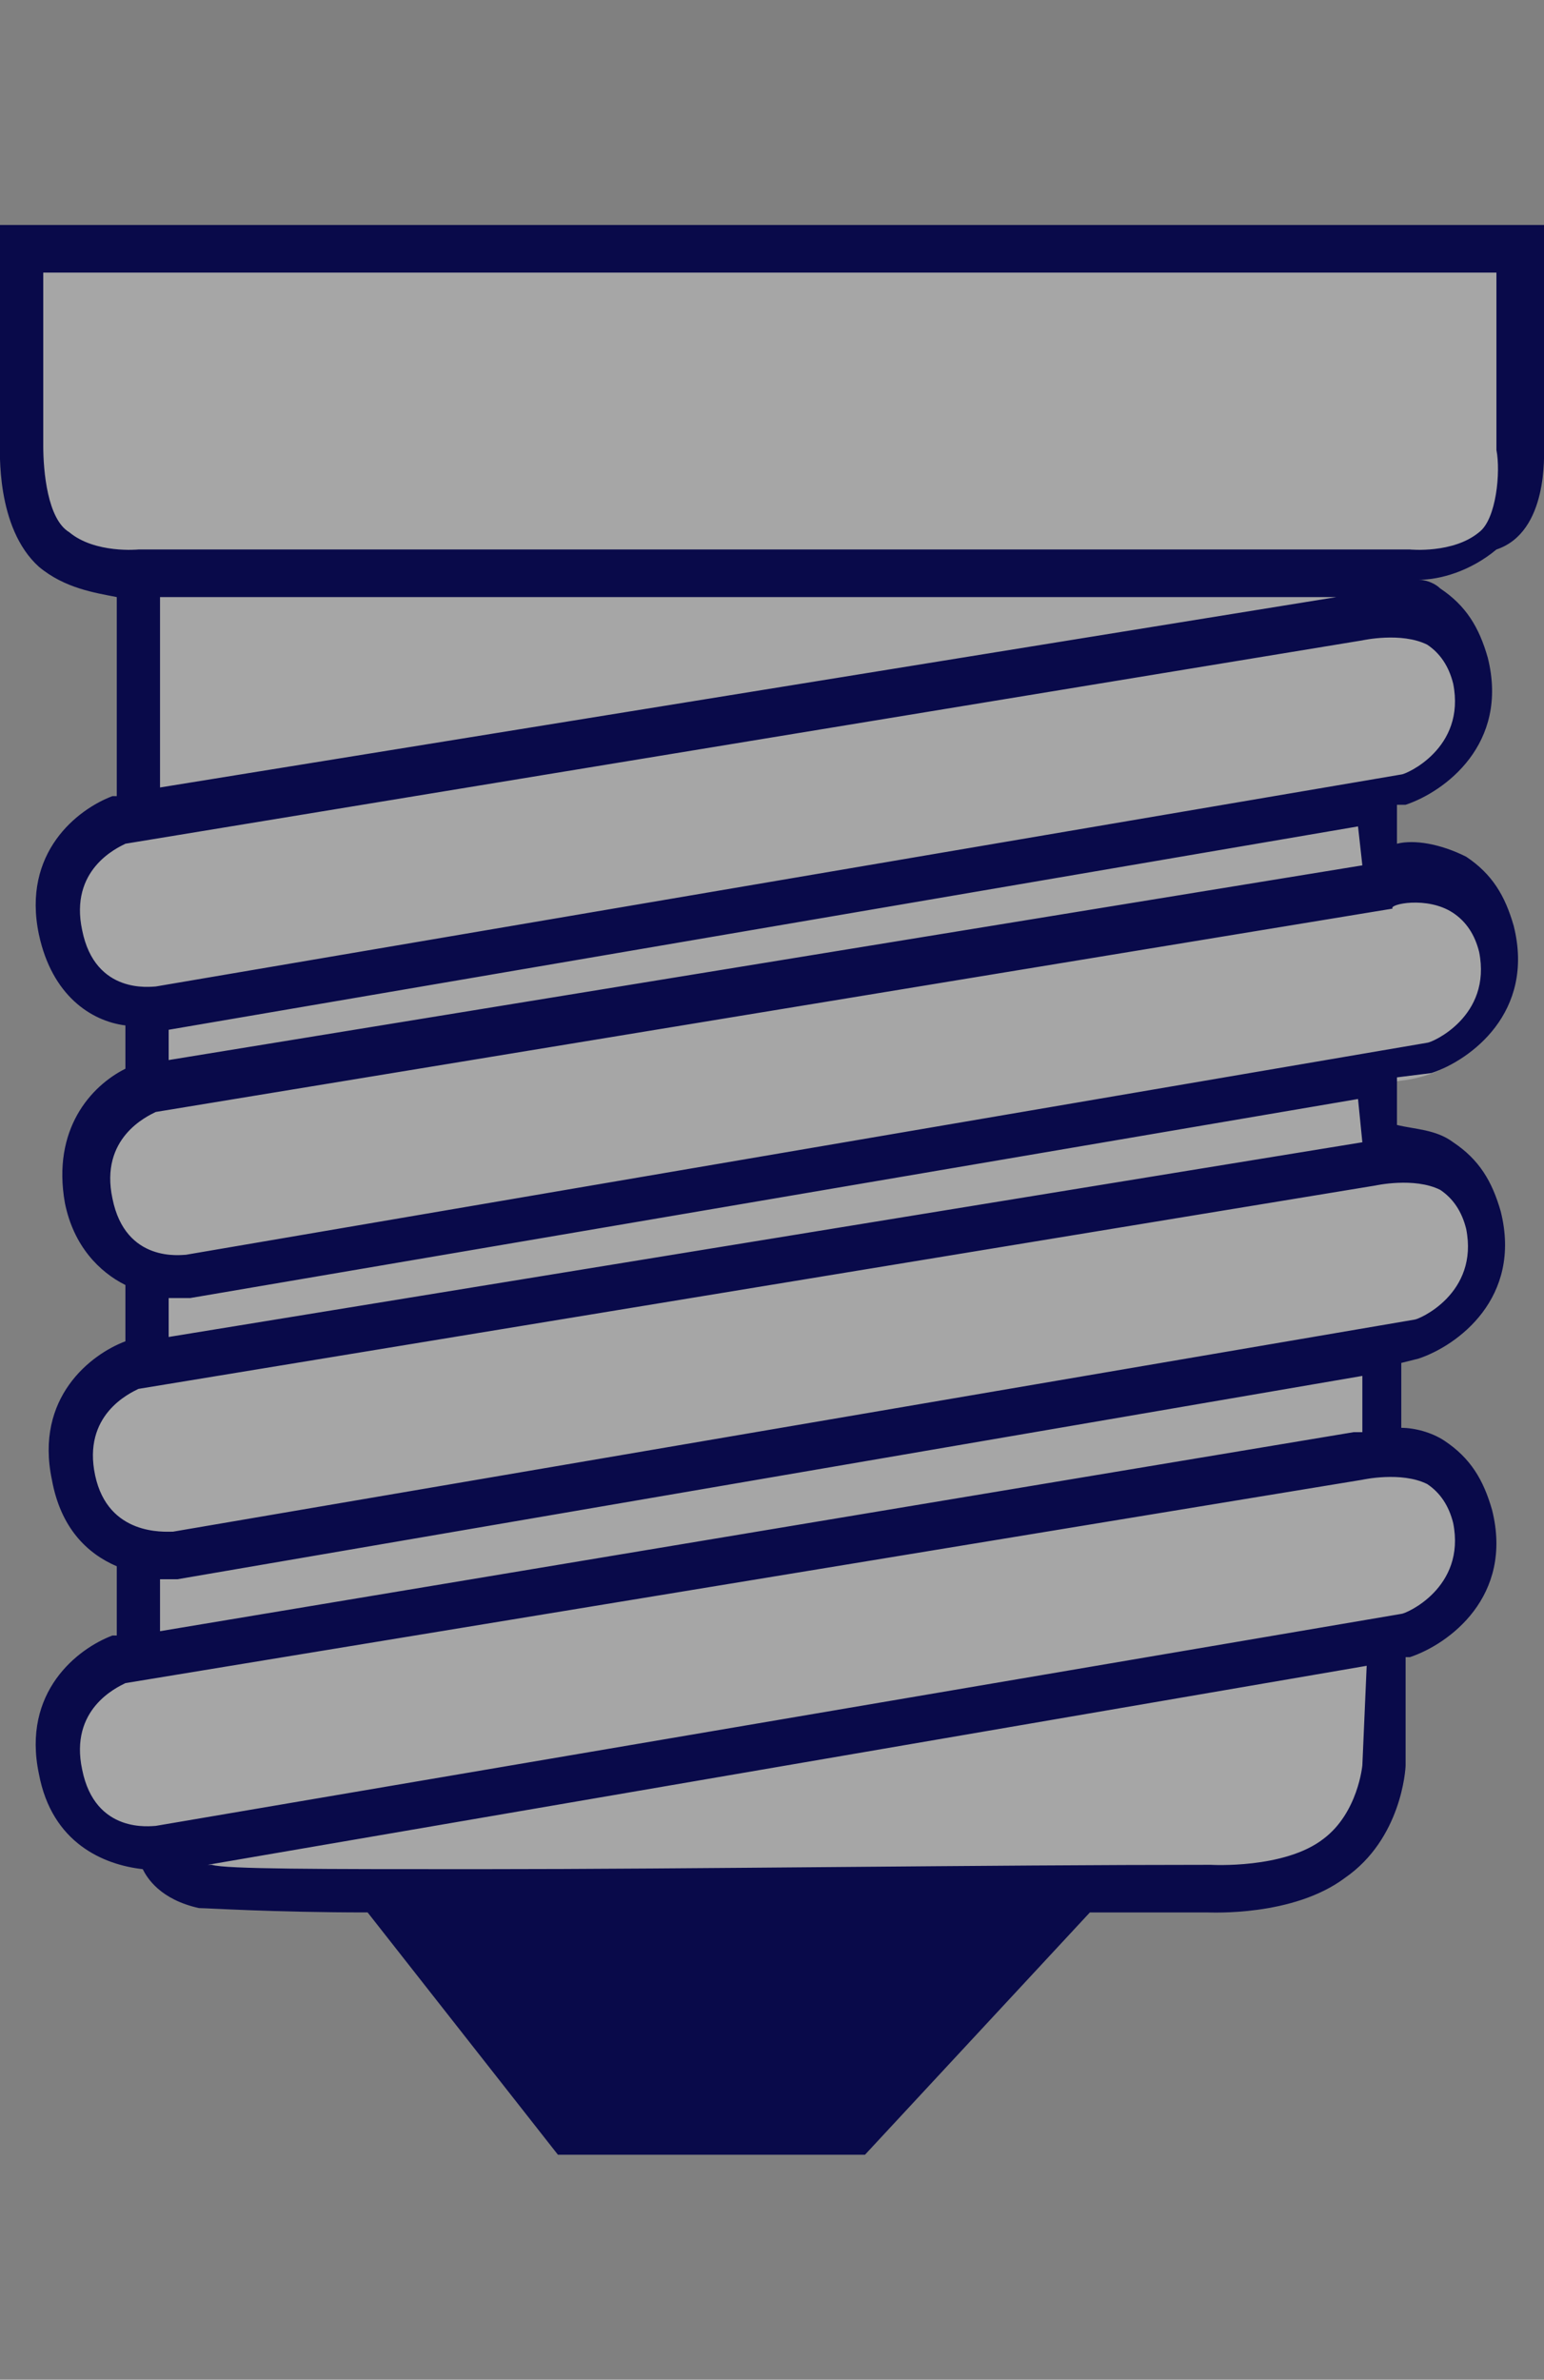
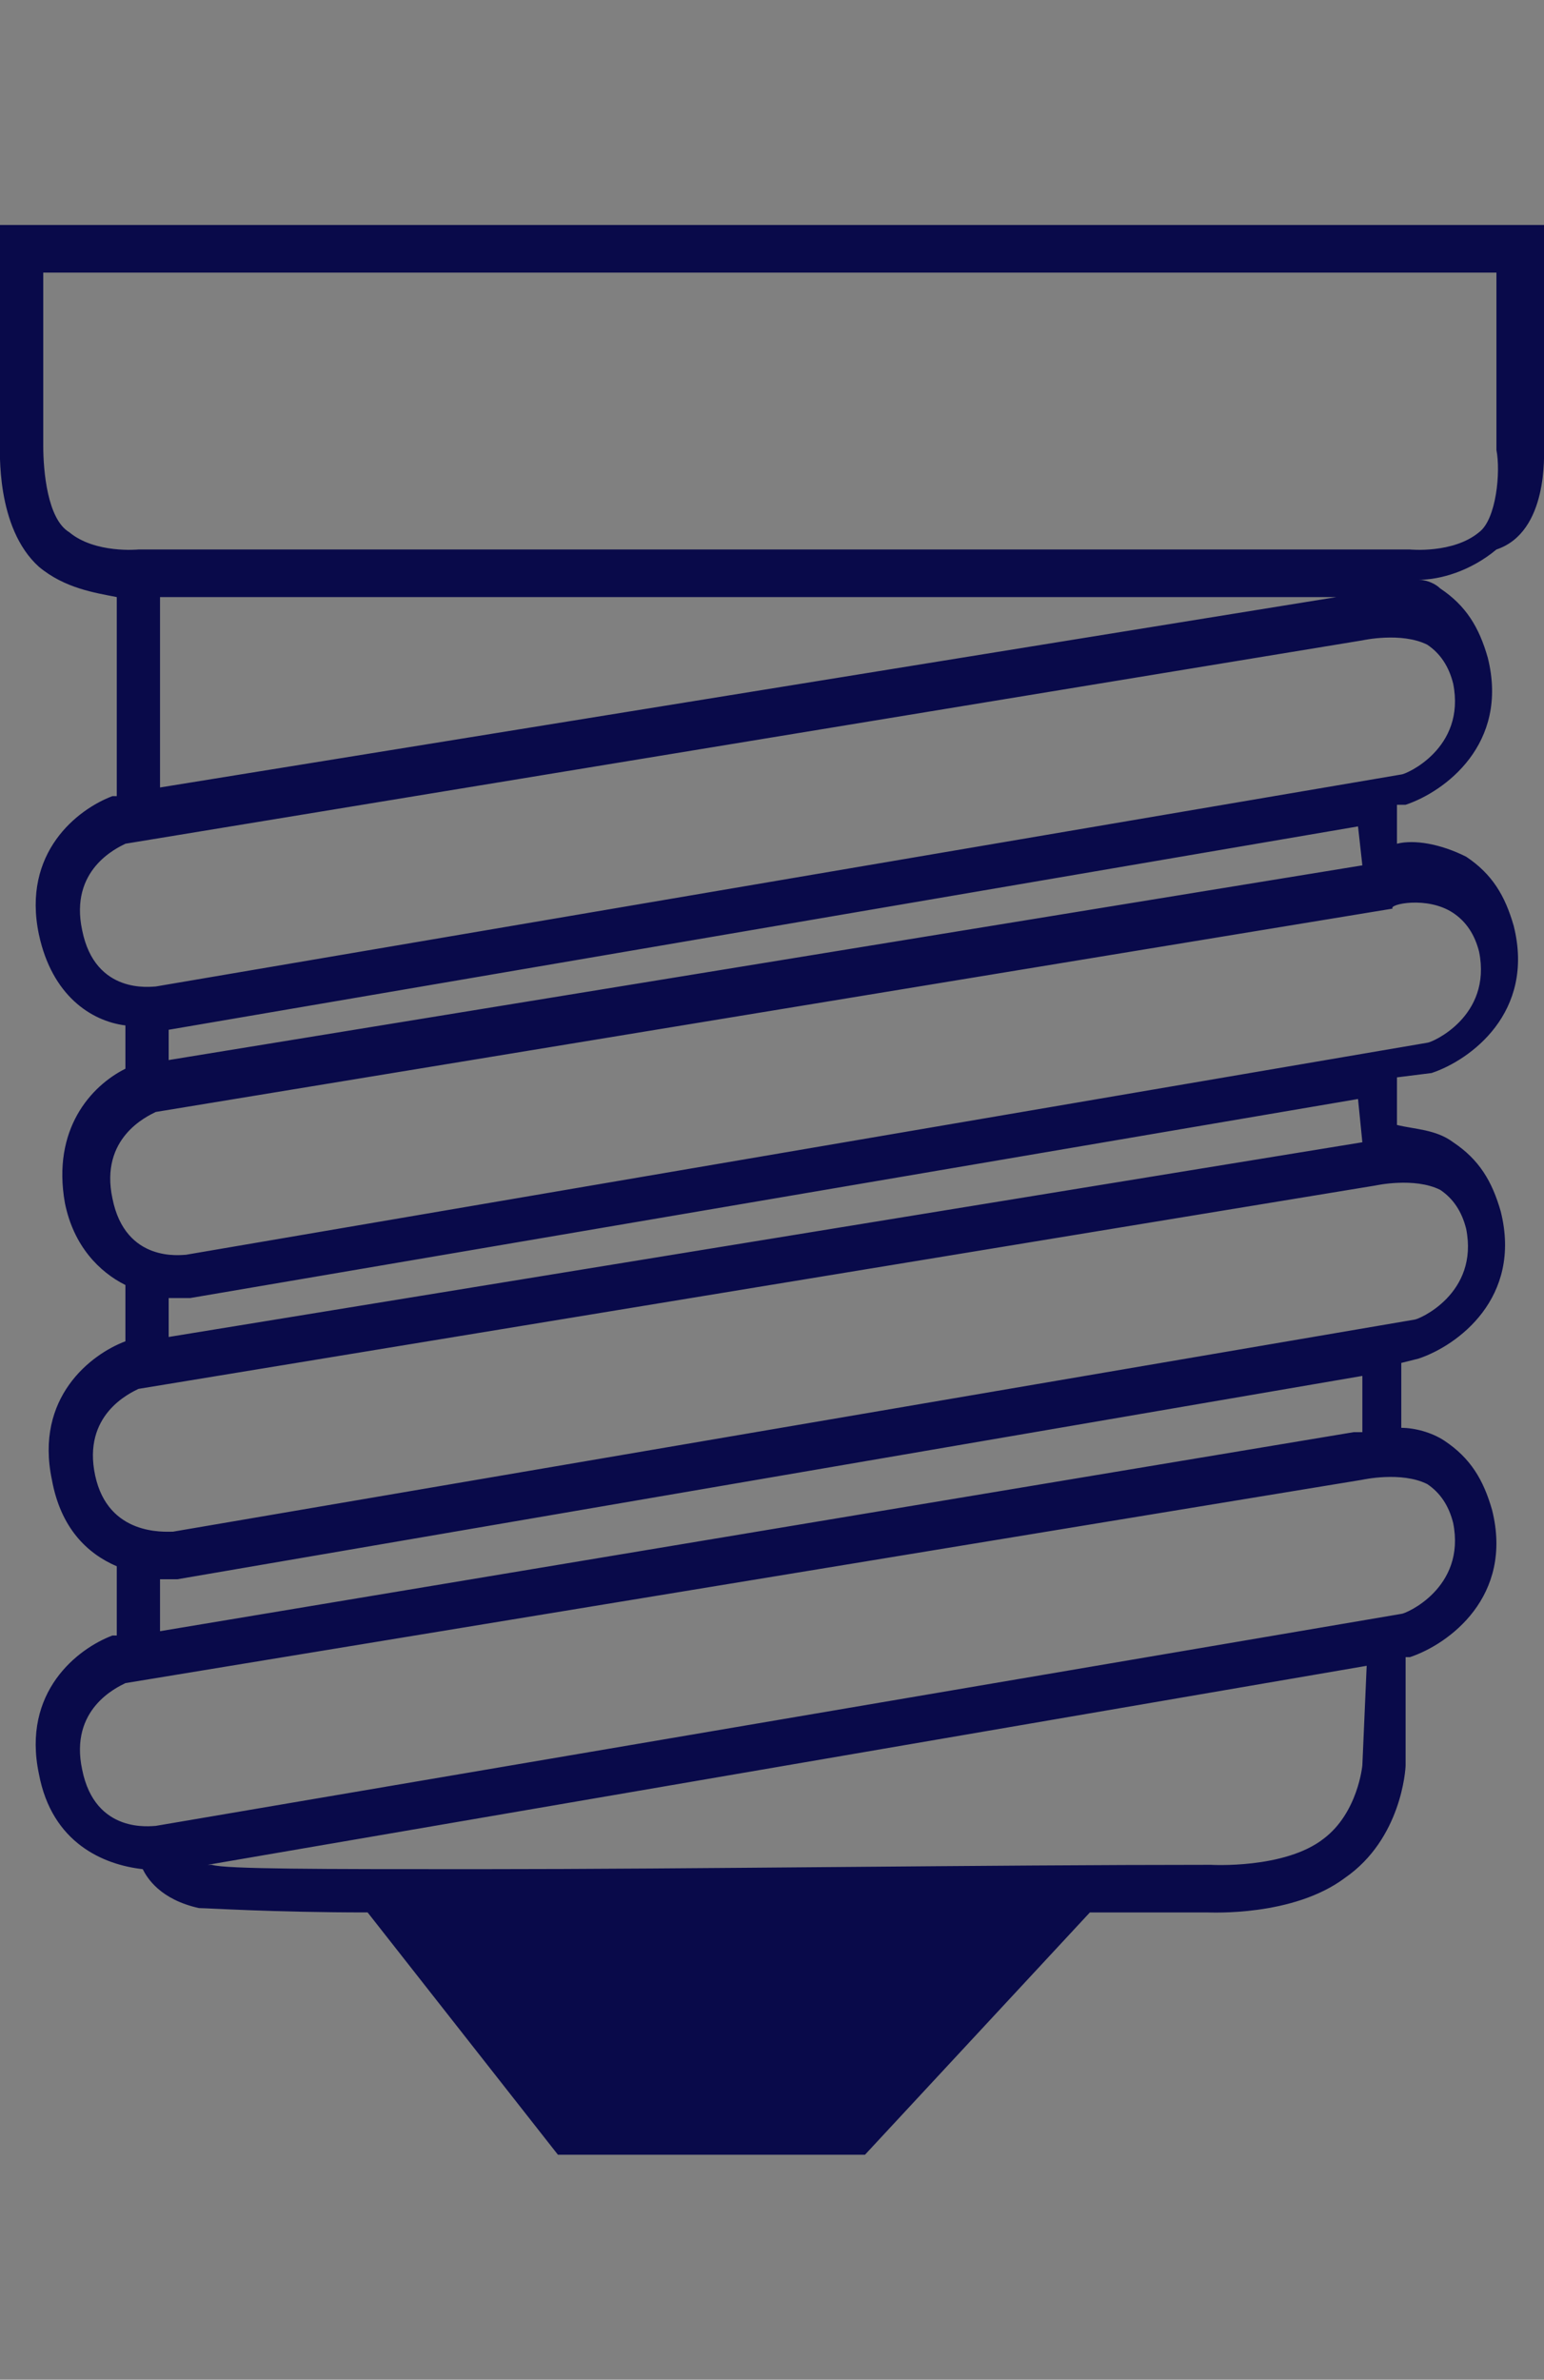
<svg xmlns="http://www.w3.org/2000/svg" version="1.1" x="0px" y="0px" viewBox="0 0 35.7 55" style="enable-background:new 0 0 35.7 55;" xml:space="preserve">
  <rect x="0" y="0" width="35.7" height="55" fill="#808080" stroke="none" />
  <style type="text/css">
	.st0{display:none;opacity:0.5;}
	.st1{fill:none;stroke:#000000;stroke-miterlimit:10;}
	.st2{fill:none;stroke:#000000;stroke-linecap:round;stroke-linejoin:round;stroke-miterlimit:10;}
	.st3{stroke:#000000;stroke-miterlimit:10;}
	.st4{stroke:#000000;stroke-linecap:round;stroke-linejoin:round;stroke-miterlimit:10;}
	.st5{opacity:0.5;fill:#FFFFFF;}
	.st6{fill:none;stroke:#1D1D1B;stroke-miterlimit:10;}
	.st7{fill:#090A4A;}
	.st8{opacity:0.3;fill:#FFFFFF;}
	.st9{fill:#090A4A;stroke:#090A4A;stroke-width:0.5;stroke-miterlimit:10;}
	.st10{fill:#090A4A;stroke:#090A4A;stroke-width:0.75;stroke-miterlimit:10;}
	.st11{fill:#050505;}
	.st12{fill:none;stroke:#000000;stroke-width:2;stroke-linecap:round;stroke-linejoin:round;stroke-miterlimit:10;}
	.st13{fill:#FFFFFF;stroke:#FFFFFF;stroke-width:0.75;stroke-miterlimit:10;}
	.st14{fill:#FFFFFF;}
	.st15{fill:#FFFFFF;stroke:#FFFFFF;stroke-width:0.5;stroke-miterlimit:10;}
	.st16{fill:#090A4A;stroke:#090A4A;stroke-width:0.25;stroke-miterlimit:10;}
	.st17{fill:#FFFFFF;stroke:#FFFFFF;stroke-width:0.25;stroke-miterlimit:10;}
</style>
  <g id="Capa_1" class="st0">
</g>
  <g id="Capa_2">
    <g>
-       <path class="st8" d="M3.4,18.7c0,0-1.1,0.3-1.6,1.3c-0.5,1-0.8,2.4,0,2.7c0.8,0.3,1.6,0.8,1.6,0.8l-0.2,0.9c0,0-0.4,0.5-0.9,1.5    s0.1,2.8,0.1,2.8l0.9,0.9l-0.2,1.3c0,0-1.3,0.9-1.4,1.7C1.8,33.4,2,35.3,3,35.7c1,0.4-0.2,2.4-0.2,2.4s-2,1.5-1.5,2.7    c0.5,1.1,1.7,1.9,2.4,2c0.7,0.2,0,0.3,0.6,0.6s25.3,0,25.3,0s1.4,0.3,1.9-0.9c0.6-1.1,0.6-4.1,0.6-4.1s1.6-1.1,1.9-2.7    c0.3-1.7-1.5-2.2-1.5-2.2l-0.6-2.1c0,0,1.4-0.1,2-1s0.9-2.5,0-3.1S32,26.9,32,26.9l0.1-1.9c0,0,1.4,0,1.9-0.9s1.1-2.2,0.3-3    c-0.8-0.8-2.4-0.9-2.4-0.9l-0.1-1.5c0,0,1.9-1,2.1-2s-0.3-2.5-1.2-3c-0.9-0.4,0.9-0.5,1.5-1s0.9-0.8,0.9-2.6c0.1-1.8,0-4.6,0-4.6    H0.6c0,0-0.1,4.9,0,5.2S0.5,12,1.3,12.4s2.4,0.8,2.4,0.8L3.4,18.7z" />
      <path class="st7" d="M35.7,10.3l0-5.1H18.7h-1.6H0l0,5c0,0.2-0.1,2,0.9,2.9c0.6,0.5,1.3,0.6,1.8,0.7v4.6l0,0l-0.1,0    c-0.8,0.3-2.1,1.3-1.7,3.2c0.3,1.4,1.2,2,2,2.1l0,1c-0.8,0.4-1.7,1.4-1.4,3.1c0.2,1,0.8,1.6,1.4,1.9l0,1.3    c-0.8,0.3-2.1,1.3-1.7,3.2c0.2,1.1,0.8,1.7,1.5,2v1.6l0,0l-0.1,0c-0.8,0.3-2.1,1.3-1.7,3.2c0.3,1.6,1.5,2.1,2.4,2.2    c0.1,0.2,0.4,0.7,1.3,0.9c0.2,0,1.7,0.1,3.9,0.1l4.4,5.6H20l5.2-5.6c1.2,0,2.1,0,2.7,0c0.1,0,2,0.1,3.2-0.8    c1.3-0.9,1.4-2.5,1.4-2.6v-2.5l0.1,0c0.9-0.3,2.4-1.4,1.9-3.4c-0.2-0.7-0.5-1.2-1.1-1.6c-0.3-0.2-0.7-0.3-1-0.3v-1.5l0.4-0.1    c0.9-0.3,2.4-1.4,1.9-3.4c-0.2-0.7-0.5-1.2-1.1-1.6c-0.4-0.3-0.9-0.3-1.3-0.4l0-1.1l0.8-0.1c0.9-0.3,2.4-1.4,1.9-3.4    c-0.2-0.7-0.5-1.2-1.1-1.6c-0.6-0.3-1.2-0.4-1.6-0.3l0-0.9l0.2,0c0.9-0.3,2.4-1.4,1.9-3.4c-0.2-0.7-0.5-1.2-1.1-1.6    c-0.1-0.1-0.3-0.2-0.5-0.2c0.5,0,1.2-0.2,1.8-0.7C35.8,12.3,35.7,10.5,35.7,10.3z M3.7,13.8l14.1,0l13.1,0L3.7,18.2V13.8z     M31.5,40.8c0,0-0.1,1.1-0.9,1.7c-0.9,0.7-2.6,0.6-2.6,0.6c-5.2,0-12,0.1-16.9,0.1h-0.3c-3.3,0-5.6,0-5.9-0.1c0,0,0,0-0.1,0    l26.8-4.6L31.5,40.8z M33.6,35.2c0.3,1.5-1.1,2.1-1.2,2.1L3.6,42.2c-0.1,0-1.4,0.2-1.7-1.3c-0.3-1.4,0.8-1.9,1-2l28.6-4.7    c0,0,0.9-0.2,1.5,0.1C33.3,34.5,33.5,34.8,33.6,35.2z M31.5,33.1c-0.1,0-0.2,0-0.2,0L3.7,37.7v-1.2c0,0,0,0,0,0c0.1,0,0.3,0,0.4,0    l27.4-4.7V33.1z M33.9,28.4c0.3,1.5-1.1,2.1-1.2,2.1L4,35.4c-0.2,0-1.5,0.1-1.8-1.3c-0.3-1.4,0.8-1.9,1-2l28.6-4.7    c0,0,0.9-0.2,1.5,0.1C33.6,27.7,33.8,28,33.9,28.4z M31.5,26.4L3.9,30.9l0-0.9c0,0,0.1,0,0.1,0c0.1,0,0.3,0,0.4,0l27-4.6    L31.5,26.4z M33.6,21.1c0.3,0.2,0.5,0.5,0.6,0.9c0.3,1.5-1.1,2.1-1.2,2.1L4.3,29c-0.1,0-1.4,0.2-1.7-1.3c-0.3-1.4,0.8-1.9,1-2    l28.6-4.7C32.1,20.9,33,20.7,33.6,21.1z M31.5,20L3.9,24.5l0-0.7l27.5-4.7L31.5,20z M33.6,15.8c0.3,1.5-1.1,2.1-1.2,2.1L3.6,22.8    c-0.1,0-1.4,0.2-1.7-1.3c-0.3-1.4,0.8-1.9,1-2l28.6-4.7c0,0,0.9-0.2,1.5,0.1C33.3,15.1,33.5,15.4,33.6,15.8z M34.2,12.3    c-0.6,0.5-1.6,0.4-1.6,0.4l-14.5,0v0l-0.3,0l-0.4,0v0l-14.2,0c0,0-1,0.1-1.6-0.4C1.1,12,1,10.9,1,10.3l0-4h16h1.6h16l0,4.1    C34.7,10.9,34.6,12,34.2,12.3z" />
    </g>
  </g>
</svg>